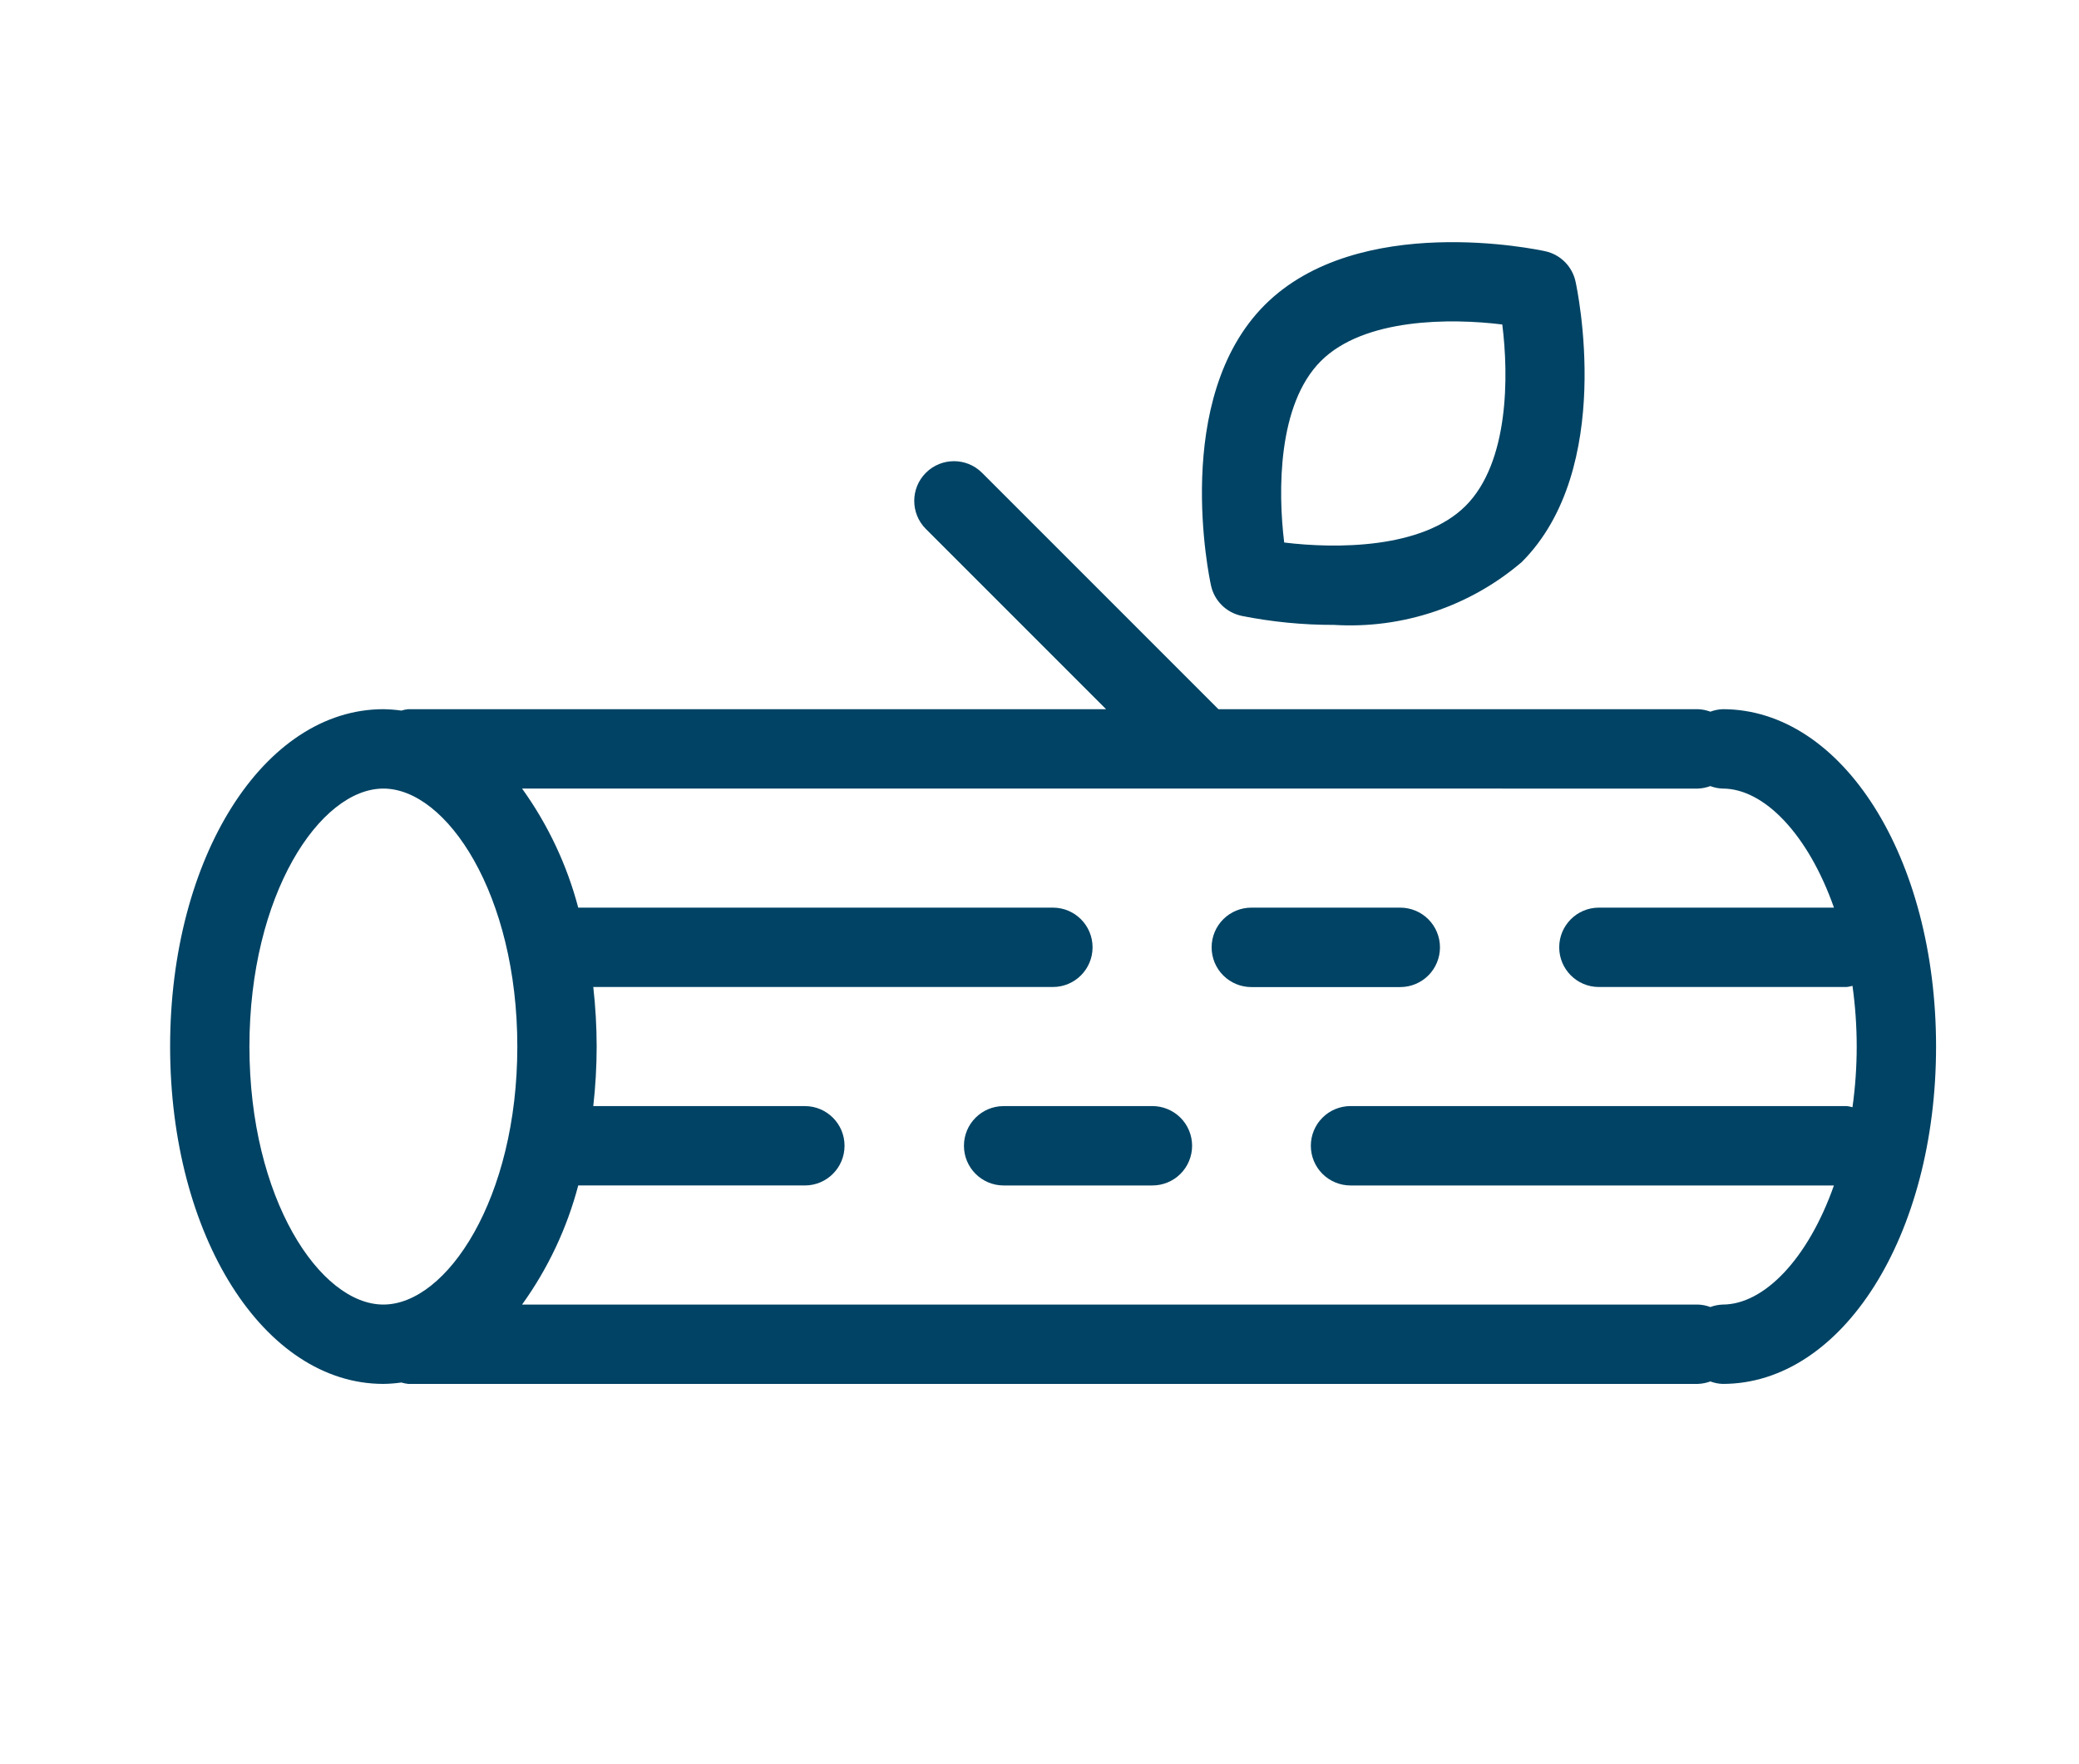
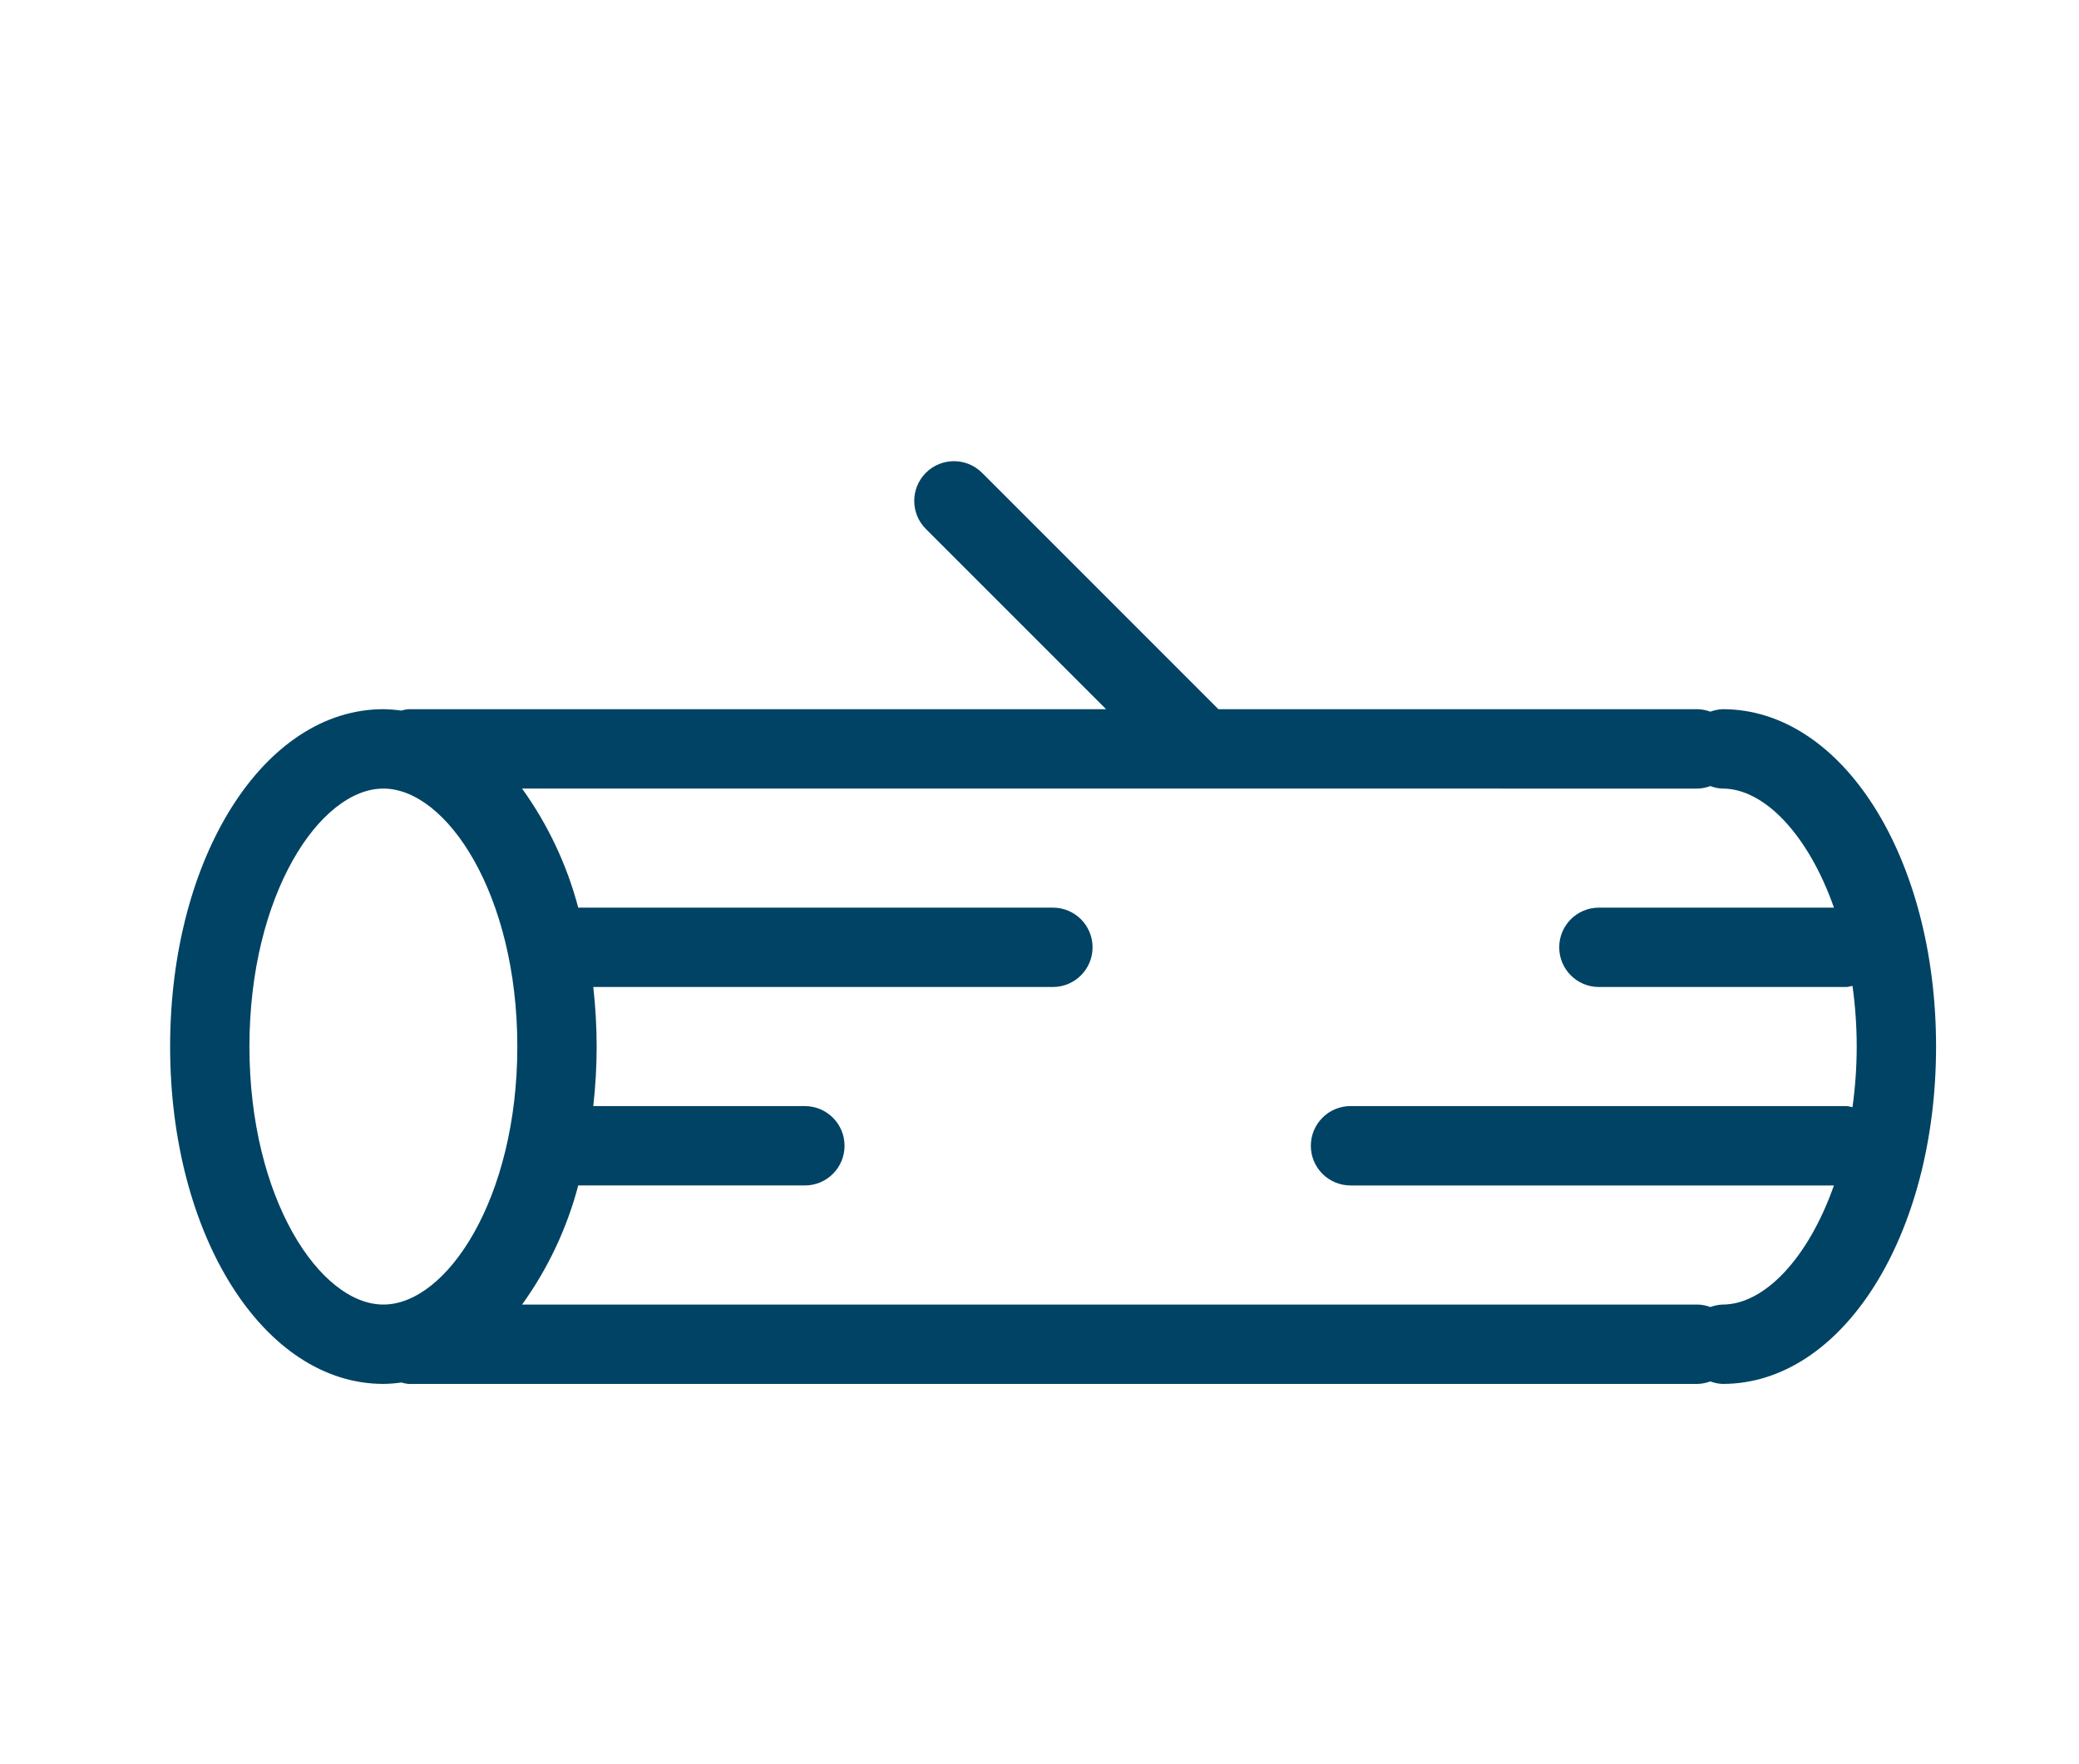
<svg xmlns="http://www.w3.org/2000/svg" id="Calque_9" data-name="Calque 9" viewBox="0 0 534.53 453.55">
  <defs>
    <style>
      .cls-1 {
        fill: #004364;
      }
    </style>
  </defs>
  <path class="cls-1" d="M442.94,182.32c-1.09,.04-2.17,.26-3.19,.64-1.02-.38-2.1-.6-3.19-.64h-123.3l-60.79-60.79h0c-3.99-3.97-10.44-3.95-14.42,.02-3.98,3.98-3.99,10.43-.02,14.42l46.35,46.35H104.96c-.6,.06-1.19,.18-1.77,.36-1.53-.22-3.06-.33-4.61-.36-30.75,0-54.84,38.09-54.84,86.73s24.09,86.73,54.84,86.73h0c1.54-.02,3.08-.14,4.61-.36,.58,.17,1.17,.3,1.77,.36H436.56c1.09-.04,2.17-.26,3.19-.64,1.02,.39,2.1,.61,3.19,.64,30.75,0,54.84-38.1,54.84-86.73s-24.09-86.73-54.84-86.73h0ZM64.13,269.05c0-39.08,18.15-66.32,34.44-66.32s34.44,27.24,34.44,66.32-18.15,66.33-34.44,66.33-34.44-27.24-34.44-66.33Zm378.81,66.33c-1.09,.04-2.17,.25-3.19,.64-1.02-.39-2.1-.6-3.19-.64H134.23c6.65-9.24,11.54-19.61,14.44-30.62h58.31c5.62-.02,10.16-4.58,10.16-10.2s-4.54-10.18-10.16-10.2h-54.44c.57-5.08,.86-10.19,.87-15.31-.01-5.11-.3-10.22-.87-15.31h118.21c5.62-.02,10.16-4.58,10.16-10.2s-4.54-10.18-10.16-10.2h-122.08c-2.9-11-7.8-21.38-14.44-30.61H436.55c1.09-.04,2.17-.26,3.19-.64,1.02,.39,2.1,.61,3.19,.64,10.62,0,21.94,11.72,28.6,30.61h-60.48c-5.62,.02-10.16,4.58-10.16,10.2s4.54,10.18,10.16,10.2h63.77c.5-.06,.99-.16,1.47-.3,1.45,10.35,1.45,20.85,0,31.21-.48-.14-.97-.24-1.47-.3h-127.55c-2.71,0-5.32,1.06-7.24,2.98-1.92,1.91-3,4.51-3,7.23s1.08,5.31,3,7.23c1.92,1.91,4.53,2.98,7.24,2.97h124.25c-6.66,18.9-17.98,30.62-28.6,30.62h0Z" />
-   <path class="cls-1" d="M370.23,243.55c0-2.7-1.07-5.3-2.99-7.22-1.91-1.91-4.51-2.99-7.22-2.99h-38.26c-2.71-.01-5.32,1.06-7.24,2.98-1.92,1.91-3,4.51-3,7.23s1.08,5.31,3,7.23c1.92,1.91,4.53,2.99,7.24,2.98h38.26c2.7,0,5.3-1.07,7.22-2.99,1.91-1.91,2.99-4.51,2.99-7.22Z" />
-   <path class="cls-1" d="M296.26,284.36h-38.26c-5.62,.02-10.16,4.58-10.16,10.2s4.54,10.18,10.16,10.2h38.26c2.71,.01,5.32-1.06,7.24-2.97,1.92-1.92,3-4.51,3-7.23s-1.08-5.31-3-7.23c-1.92-1.91-4.53-2.98-7.24-2.98h0Z" />
-   <path class="cls-1" d="M319.12,158.31c7.87,1.57,15.87,2.36,23.9,2.34,17.57,1.07,34.86-4.72,48.24-16.16h0c24.05-24.04,14.25-70.18,13.82-72.13-.85-3.89-3.89-6.92-7.77-7.77-1.96-.43-48.07-10.23-72.13,13.81-24.04,24.05-14.25,70.18-13.82,72.13h0c.85,3.89,3.89,6.92,7.77,7.77h0Zm20.48-65.48c11.12-11.13,33.51-11.04,46.65-9.41,1.66,13.12,1.77,35.44-9.43,46.63h0c-11.12,11.13-33.48,11.04-46.64,9.42-1.62-13.15-1.71-35.51,9.42-46.64h0Z" />
</svg>